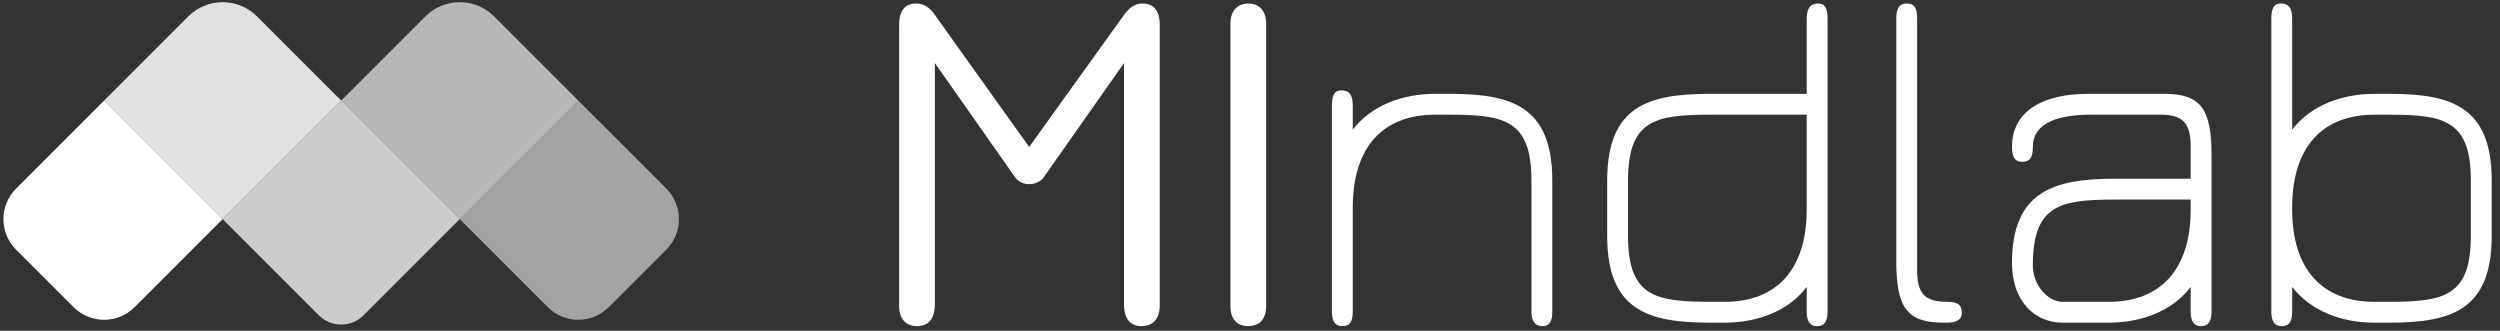
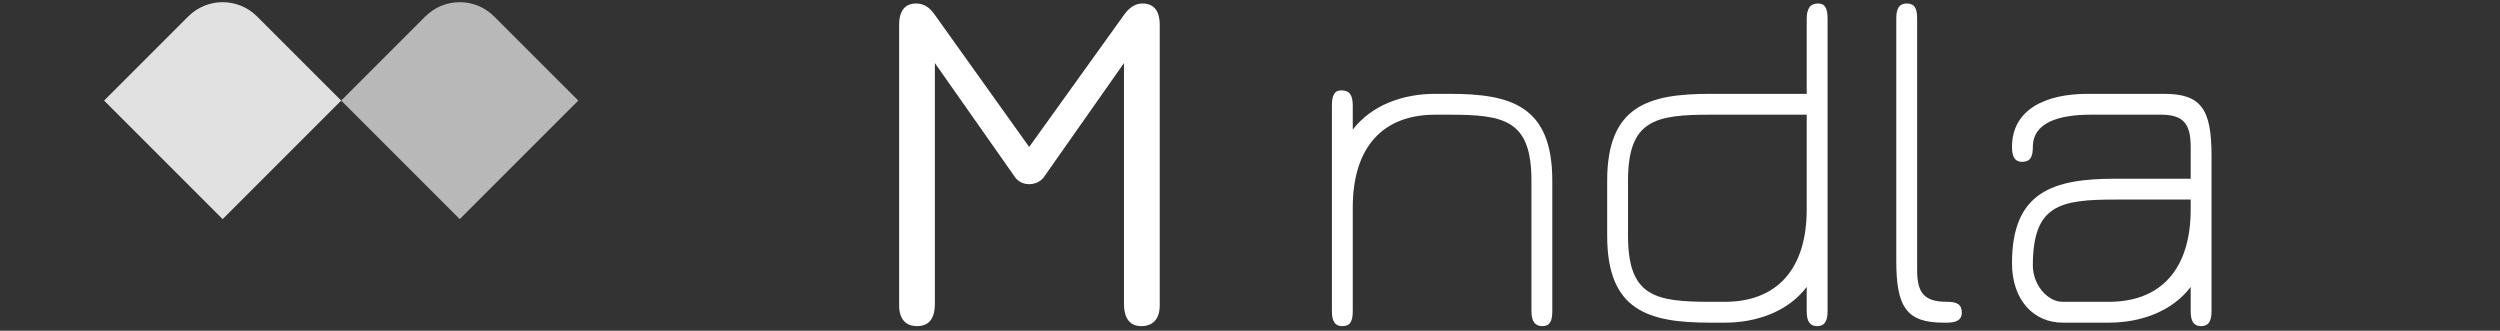
<svg xmlns="http://www.w3.org/2000/svg" width="100%" height="100%" viewBox="0 0 257 34" version="1.1" xml:space="preserve" style="fill-rule:evenodd;clip-rule:evenodd;stroke-linejoin:round;stroke-miterlimit:2;">
  <rect x="0" y="0" width="257" height="34" fill="#333333" stroke="none" />
  <g>
    <path d="M104.422,18.321l-8.317,-11.838l0,24.747c0,1.174 -0.357,2.297 -1.836,2.297c-0.664,-0 -1.838,-0.256 -1.838,-2.143l0,-28.83c0,-1.887 1.021,-2.194 1.735,-2.194c0.766,-0 1.378,0.357 1.939,1.174l9.695,13.573l9.746,-13.573c0.51,-0.714 1.122,-1.174 1.888,-1.174c1.071,-0 1.786,0.612 1.786,2.194l0,28.83c0,1.531 -0.817,2.143 -1.889,2.143c-1.071,-0 -1.785,-0.664 -1.785,-2.297l0,-24.747l-8.317,11.838c-0.103,0.103 -0.562,0.612 -1.429,0.612c-0.816,-0 -1.225,-0.459 -1.378,-0.612" style="fill:#fff;fill-rule:nonzero;" />
-     <path d="M128.275,33.527c-0.715,-0 -1.786,-0.357 -1.786,-2.041l0,-29.034c0,-1.735 1.123,-2.092 1.837,-2.092c0.714,-0 1.837,0.357 1.837,2.092l0,29.034c0,0.969 -0.409,2.041 -1.888,2.041" style="fill:#fff;fill-rule:nonzero;" />
    <path d="M139.064,21.332l-0,10.664c-0,1.021 -0.255,1.531 -1.071,1.531c-0.766,-0 -1.072,-0.51 -1.072,-1.531l-0,-21.124c-0,-1.072 0.255,-1.582 0.969,-1.582c0.867,-0 1.174,0.51 1.174,1.582l-0,2.449c1.939,-2.5 5.103,-3.674 8.471,-3.674l1.479,-0c6.327,-0 10.562,1.225 10.562,8.93l-0,13.419c-0,1.021 -0.255,1.531 -1.02,1.531c-0.765,-0 -1.123,-0.51 -1.123,-1.531l-0,-13.419c-0,-6.225 -2.756,-6.787 -8.419,-6.787l-1.479,-0c-5.409,-0 -8.471,3.368 -8.471,9.542" style="fill:#fff;fill-rule:nonzero;" />
    <path d="M175.831,31.027l1.48,-0c5.358,-0 8.419,-3.368 8.419,-9.491l0,-9.746l-9.899,-0c-5.715,-0 -8.47,0.561 -8.47,6.786l0,5.664c0,6.225 2.755,6.787 8.47,6.787m0,-21.38l9.899,-0l0,-7.705c0,-1.071 0.358,-1.582 1.174,-1.582c0.714,-0 0.97,0.511 0.97,1.582l0,30.054c0,1.02 -0.307,1.531 -1.072,1.531c-0.766,-0 -1.072,-0.511 -1.072,-1.531l0,-2.5c-1.887,2.5 -5.102,3.674 -8.419,3.674l-1.48,-0c-6.378,-0 -10.613,-1.225 -10.613,-8.93l0,-5.664c0,-7.704 4.235,-8.929 10.613,-8.929" style="fill:#fff;fill-rule:nonzero;" />
    <path d="M199.786,33.169c-3.775,0 -4.848,-1.582 -4.848,-6.327l0,-24.951c0,-1.021 0.307,-1.532 1.073,-1.532c0.816,0 1.071,0.511 1.071,1.532l0,25.87c0,2.346 0.714,3.265 3.061,3.265c1.021,0 1.532,0.255 1.532,1.122c0,0.714 -0.511,1.021 -1.532,1.021l-0.357,0Z" style="fill:#fff;fill-rule:nonzero;" />
    <path d="M208.976,27.301c-0,1.939 1.48,3.726 3.063,3.726l4.745,0c5.357,0 8.419,-3.369 8.419,-9.492l-0,-1.02l-7.756,0c-5.715,0 -8.471,0.561 -8.471,6.786m16.227,-8.929l-0,-3.266c-0,-2.347 -0.715,-3.317 -3.062,-3.317l-7.194,0c-3.215,0 -5.971,0.766 -5.971,3.317c-0,1.021 -0.255,1.531 -1.122,1.531c-0.714,0 -1.021,-0.51 -1.021,-1.531c-0,-3.929 3.573,-5.459 7.756,-5.459l7.909,0c3.776,0 4.847,1.581 4.847,6.327l-0,16.021c-0,1.021 -0.306,1.532 -1.071,1.532c-0.765,0 -1.071,-0.511 -1.071,-1.532l-0,-2.5c-1.888,2.5 -5.103,3.674 -8.419,3.674l-4.745,0c-2.96,0 -5.206,-2.296 -5.206,-6.123c-0,-7.348 4.236,-8.674 10.614,-8.674l7.756,0Z" style="fill:#fff;fill-rule:nonzero;" />
-     <path d="M235.635,21.332l-0,0.204c-0,6.123 3.062,9.491 8.47,9.491l1.48,-0c5.664,-0 8.419,-0.561 8.419,-6.787l-0,-5.663c-0,-6.225 -2.755,-6.787 -8.419,-6.787l-1.48,-0c-5.408,-0 -8.47,3.368 -8.47,9.542m8.47,-11.685l1.48,-0c6.327,-0 10.563,1.225 10.563,8.93l-0,5.663c-0,7.705 -4.236,8.93 -10.563,8.93l-1.48,-0c-3.367,-0 -6.532,-1.174 -8.47,-3.674l-0,2.5c-0,1.021 -0.255,1.531 -1.071,1.531c-0.766,-0 -1.073,-0.51 -1.073,-1.531l-0,-30.054c-0,-1.071 0.256,-1.582 0.97,-1.582c0.868,-0 1.174,0.511 1.174,1.582l-0,11.379c1.938,-2.5 5.103,-3.674 8.47,-3.674" style="fill:#fff;fill-rule:nonzero;" />
    <g opacity="0.75">
-       <path d="M32.78,32.417l-9.893,-9.893l12.187,-12.186l12.186,12.186l-9.892,9.893c-1.268,1.267 -3.321,1.267 -4.588,0" style="fill:#fff;fill-rule:nonzero;" />
-     </g>
+       </g>
    <g opacity="0.65">
      <path d="M47.261,22.525l-12.187,-12.186l8.651,-8.651c1.953,-1.953 5.119,-1.953 7.071,-0l8.652,8.651l-12.187,12.186Z" style="fill:#fff;fill-rule:nonzero;" />
    </g>
    <g opacity="0.85">
      <path d="M22.888,22.525l-12.187,-12.186l8.651,-8.651c1.953,-1.953 5.119,-1.953 7.071,-0l8.652,8.651l-12.187,12.186Z" style="fill:#fff;fill-rule:nonzero;" />
    </g>
-     <path d="M7.564,31.574l-5.911,-5.911c-1.734,-1.733 -1.734,-4.543 -0,-6.276l9.049,-9.048l12.186,12.186l-9.049,9.049c-1.733,1.733 -4.543,1.733 -6.275,-0" style="fill:#fff;fill-rule:nonzero;" />
    <g opacity="0.55">
-       <path d="M56.31,31.574l-9.049,-9.049l12.187,-12.186l9.049,9.048c1.732,1.733 1.732,4.543 -0,6.276l-5.912,5.911c-1.733,1.733 -4.543,1.733 -6.275,-0" style="fill:#fff;fill-rule:nonzero;" />
-     </g>
+       </g>
  </g>
</svg>